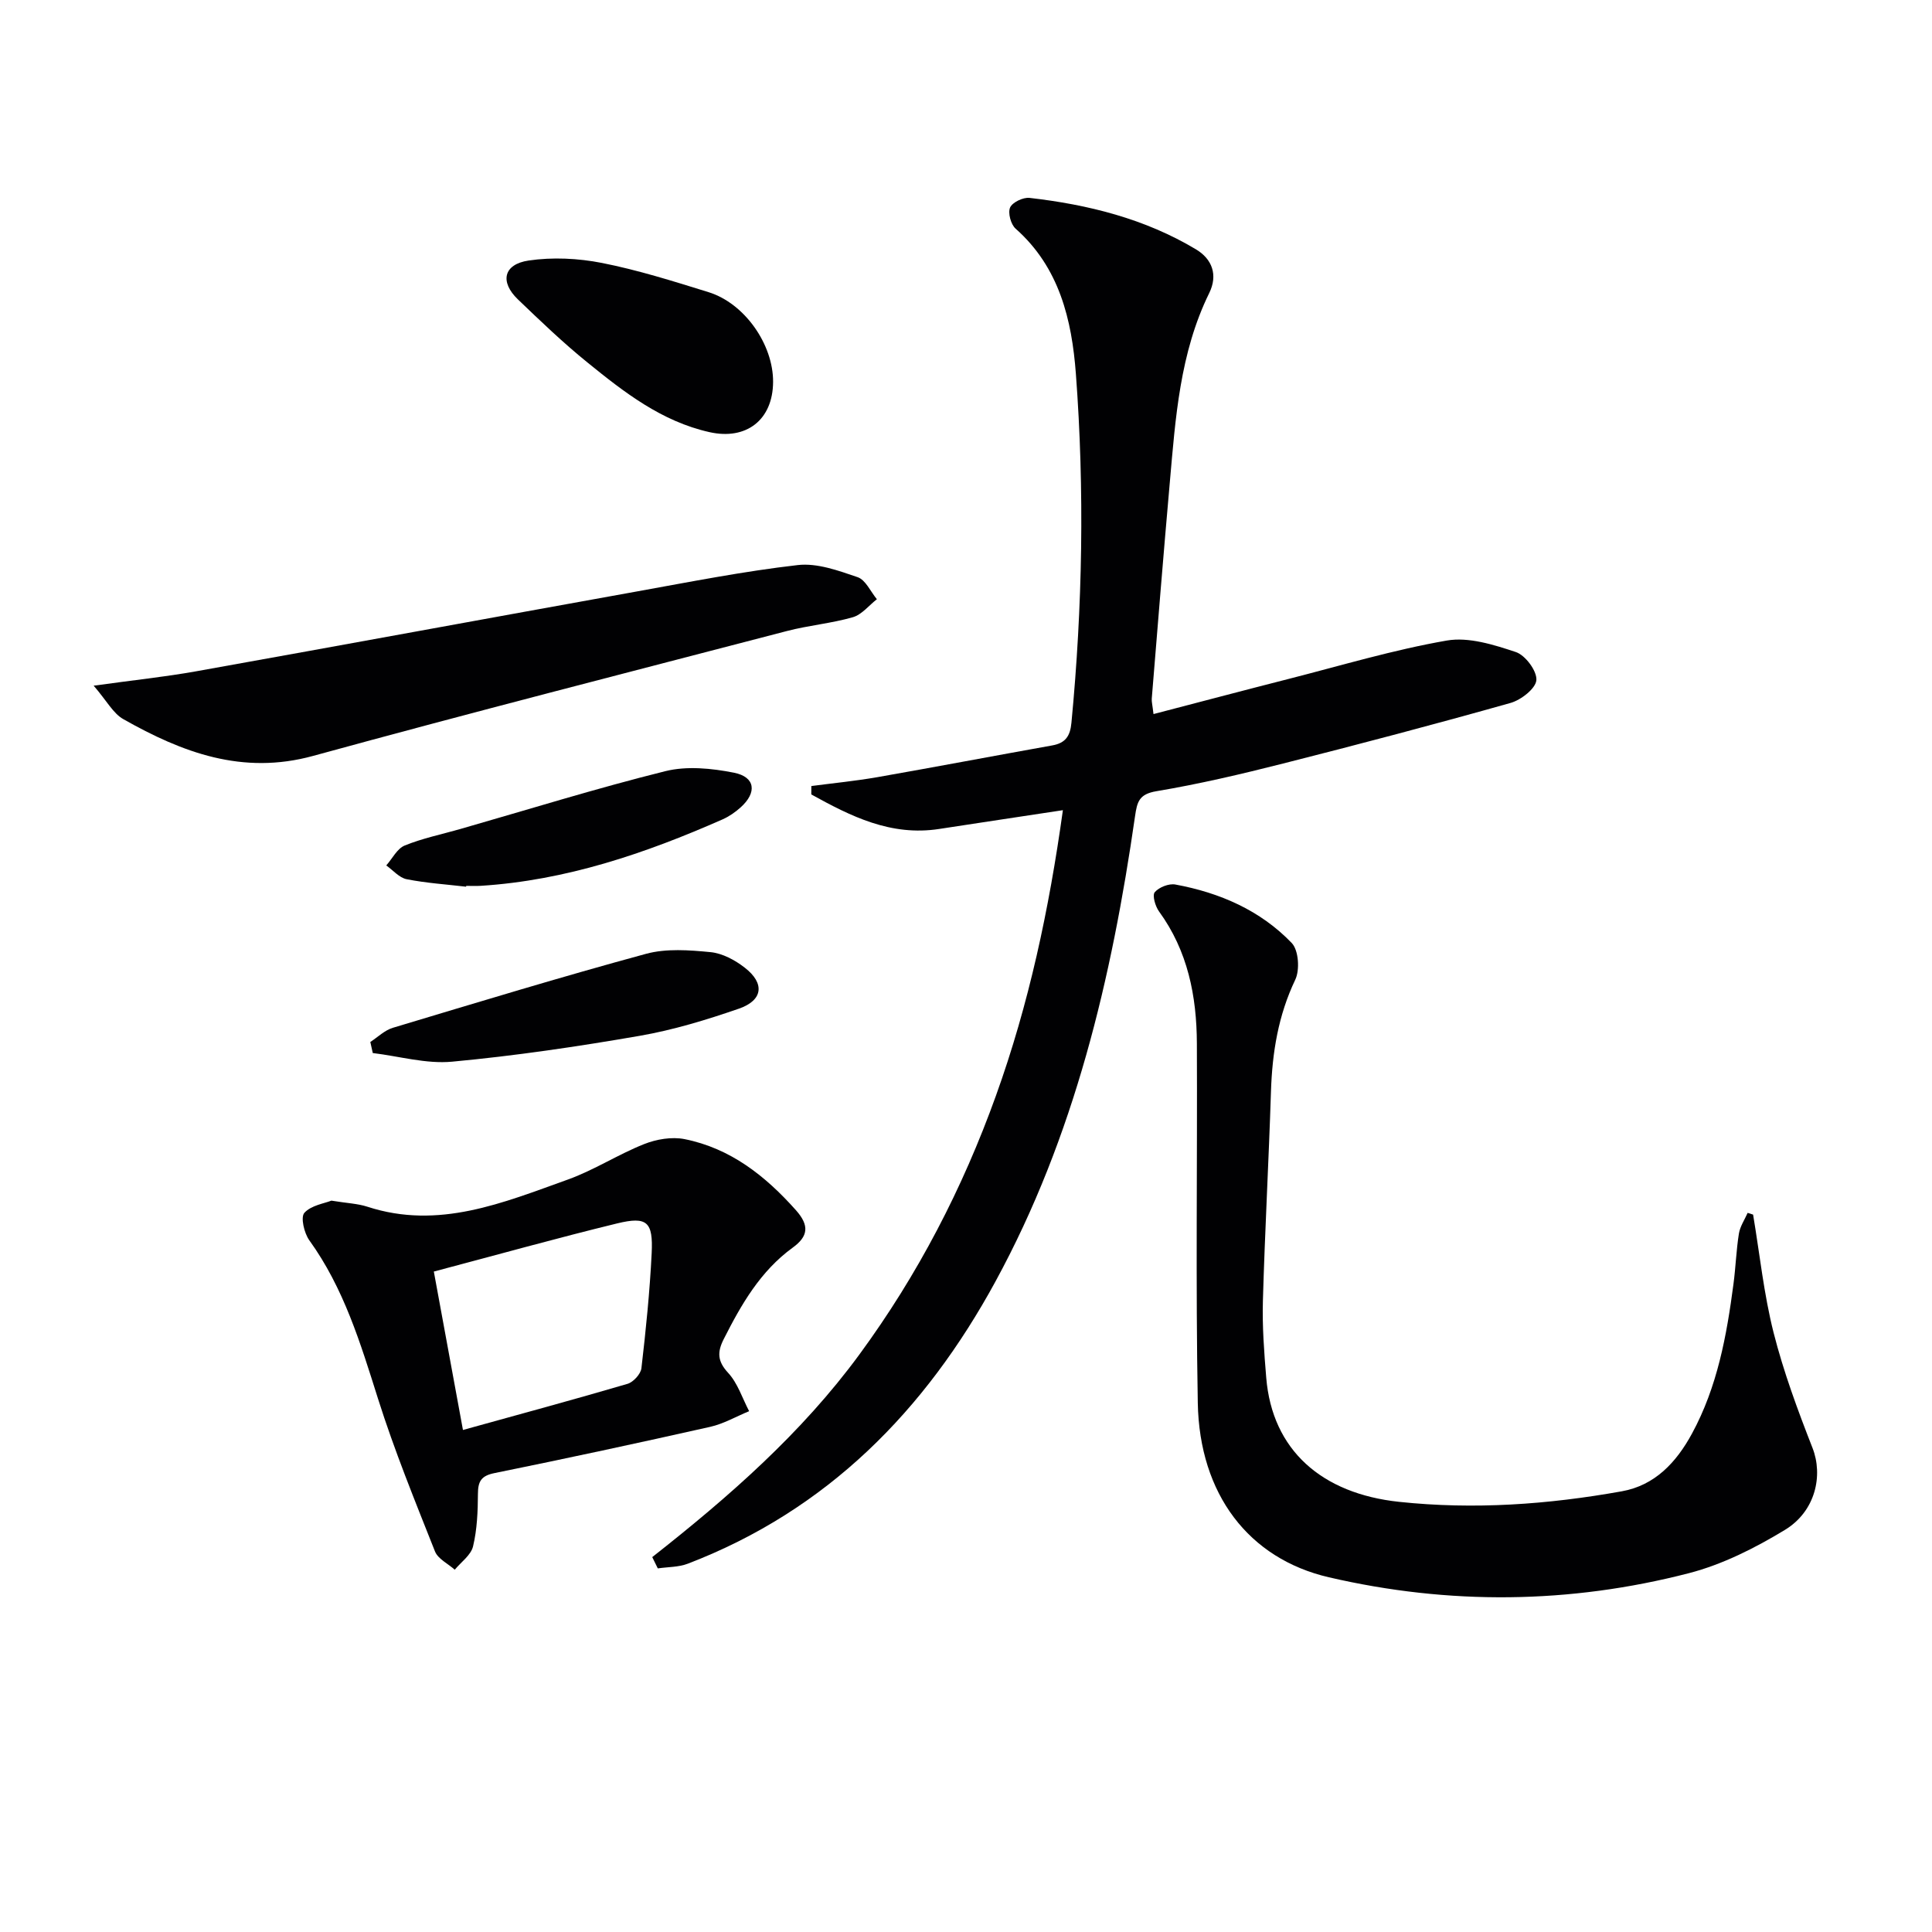
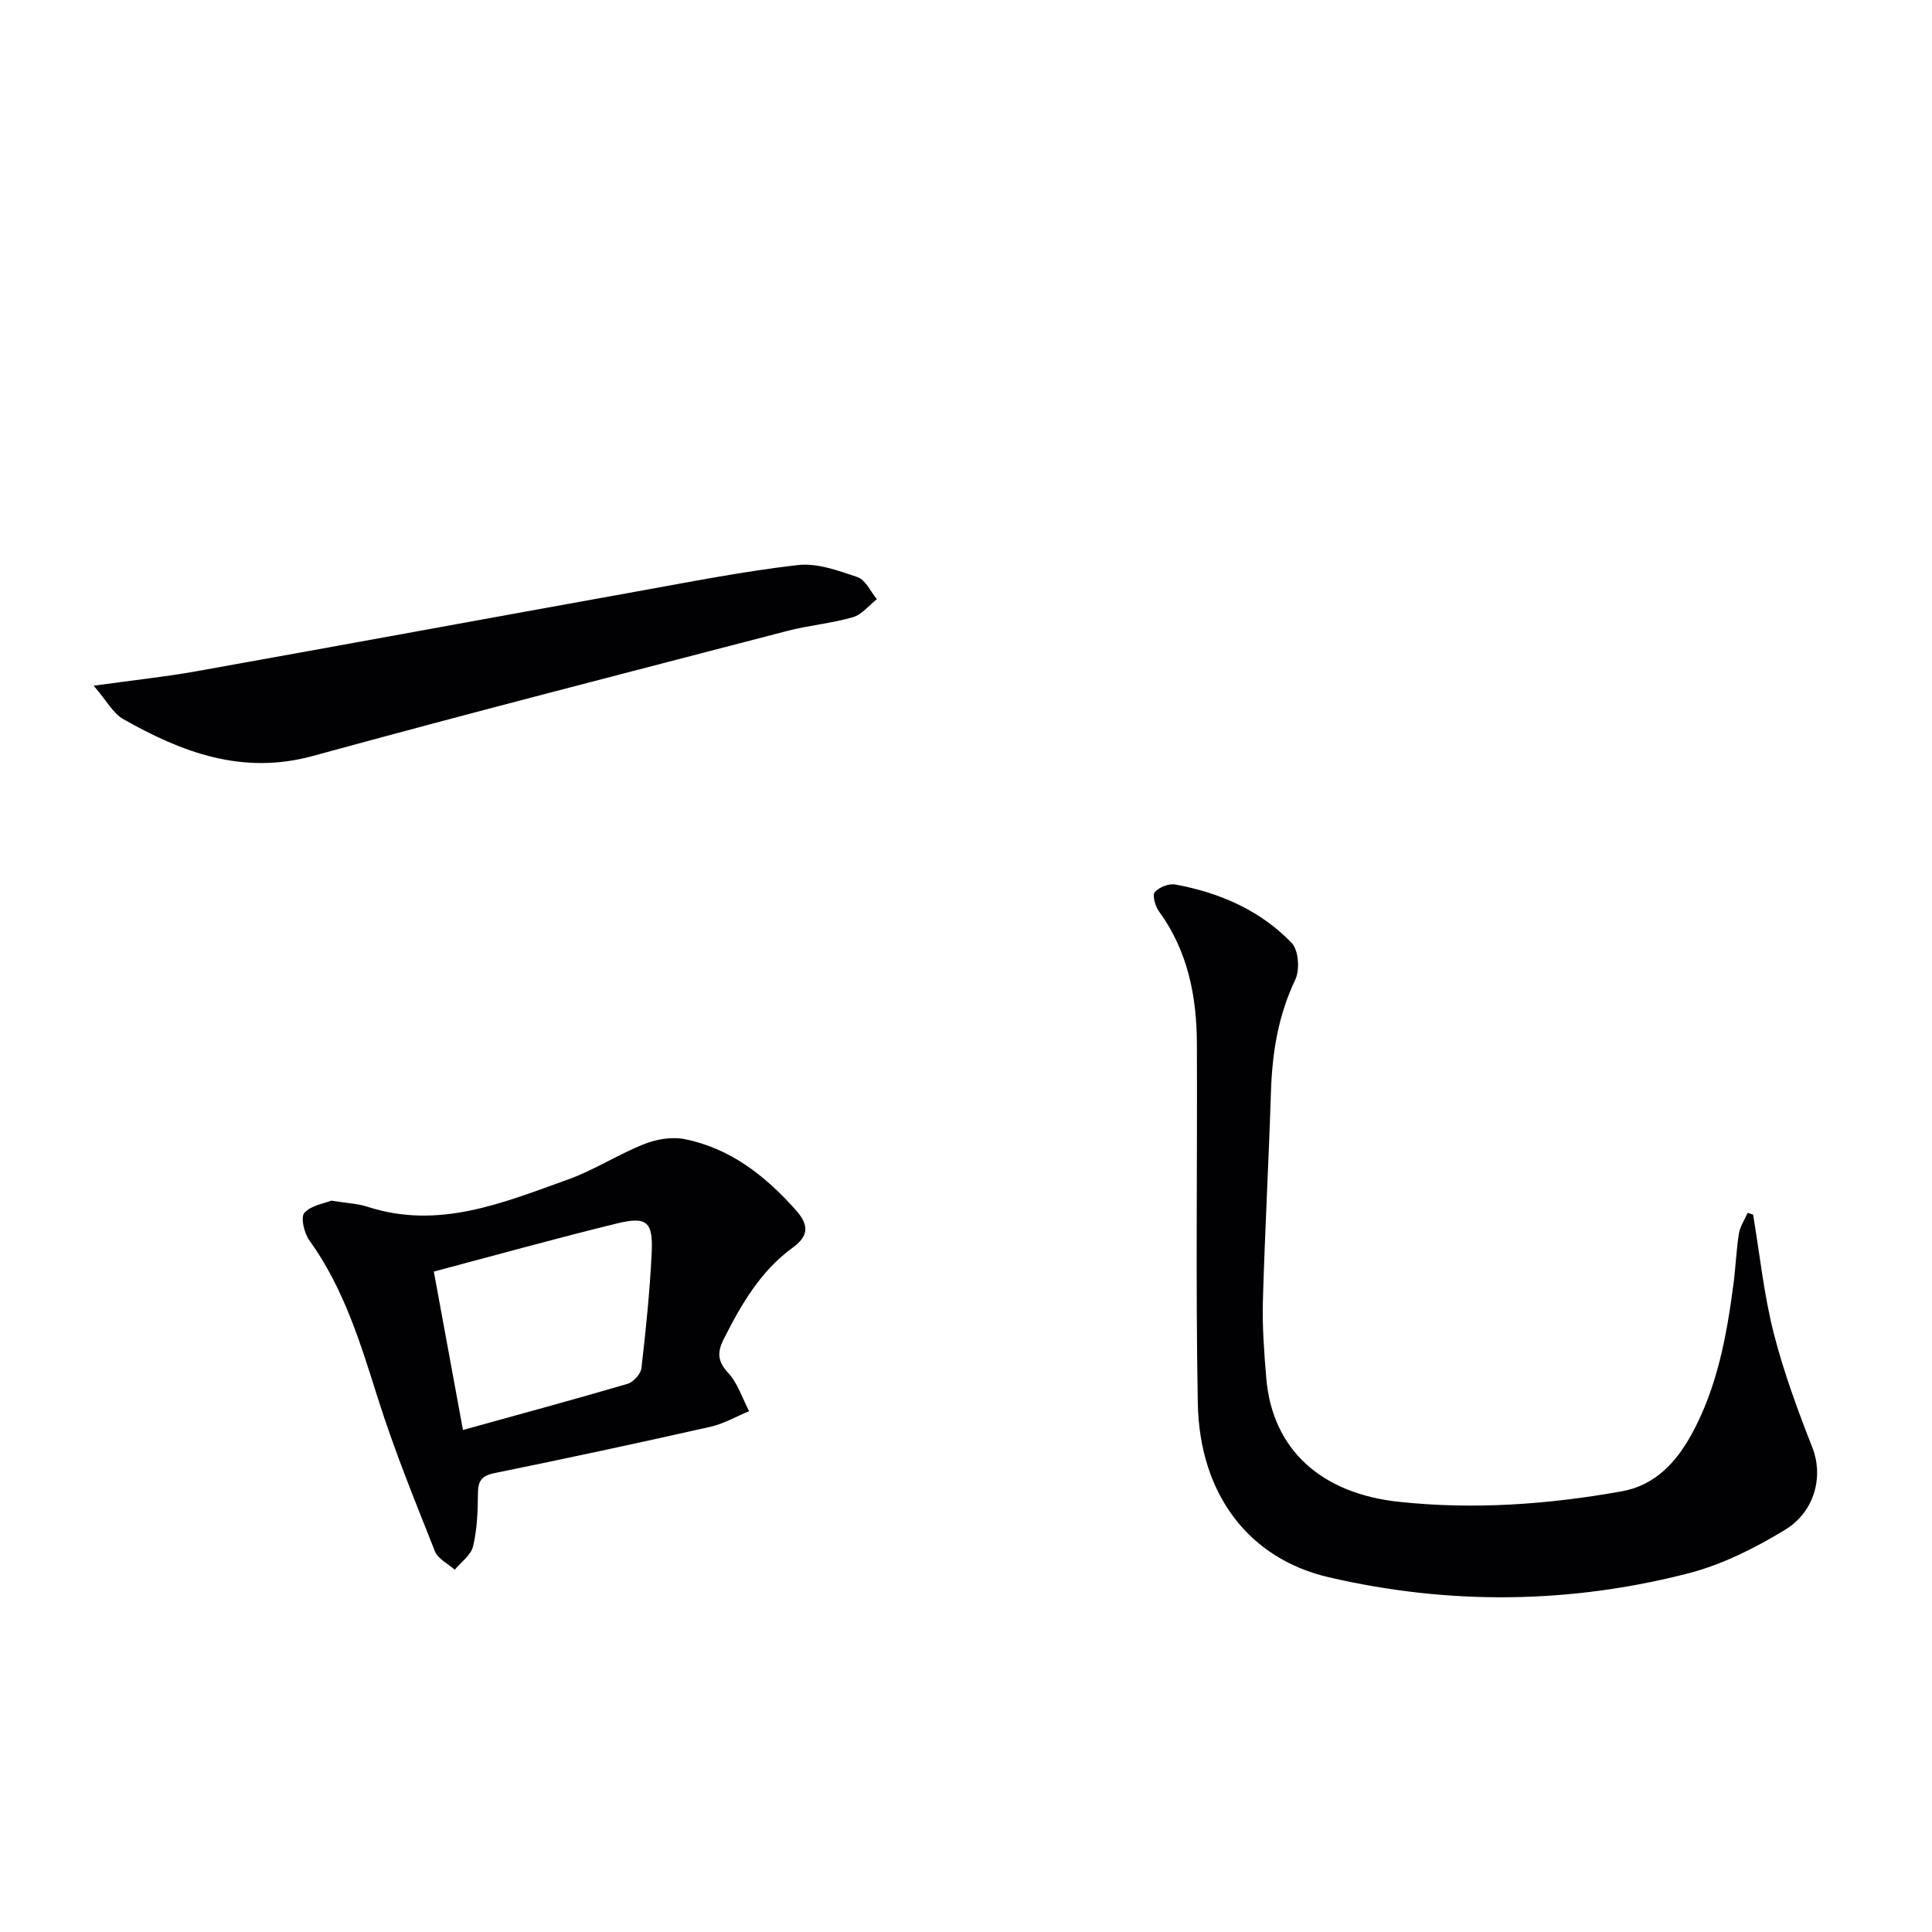
<svg xmlns="http://www.w3.org/2000/svg" enable-background="new 0 0 400 400" viewBox="0 0 400 400">
  <g fill="#010103">
-     <path d="m135.04 322.38c15.85-12.46 30.92-25.64 42.89-41.95 12.1-16.49 21.38-34.4 28.28-53.61 6.81-18.94 10.98-38.45 13.85-59.08-9.01 1.37-17.32 2.61-25.63 3.89-10 1.54-18.28-2.63-26.46-7.15 0-.58.01-1.16.01-1.74 4.57-.6 9.16-1.05 13.69-1.84 12.08-2.12 24.12-4.41 36.19-6.57 2.73-.49 3.71-1.91 3.97-4.7 2.3-24.06 2.73-48.15.92-72.23-.84-11.19-3.41-22.03-12.48-30.06-.99-.88-1.63-3.26-1.14-4.38.48-1.08 2.7-2.14 4.02-1.99 12.14 1.39 23.88 4.31 34.47 10.66 3.32 1.99 4.59 5.27 2.73 9.06-6.08 12.39-6.98 25.86-8.16 39.26-1.32 14.89-2.51 29.79-3.73 44.69-.05.63.14 1.29.36 3.2 9.53-2.48 18.73-4.92 27.95-7.27 10.9-2.78 21.71-6.03 32.76-7.95 4.53-.79 9.74.86 14.31 2.38 1.97.66 4.39 3.91 4.25 5.81-.13 1.74-3.18 4.12-5.36 4.73-15.63 4.41-31.34 8.55-47.08 12.54-8.67 2.2-17.4 4.25-26.22 5.73-3.59.6-4 2.18-4.43 5.16-4.83 33.55-12.52 66.28-28.9 96.35-14.54 26.7-34.79 47.33-63.68 58.42-1.92.74-4.14.67-6.23.98-.38-.8-.76-1.57-1.15-2.34z" />
    <path d="m362.96 251.47c1.37 8.15 2.22 16.44 4.24 24.43 2.06 8.12 5 16.06 8.06 23.88 2.22 5.66.66 13.11-5.73 16.98-6.18 3.75-12.91 7.15-19.86 8.95-24.69 6.38-49.67 6.62-74.54.85-16.58-3.84-26.8-17.19-27.14-36.09-.45-24.81-.08-49.62-.19-74.44-.04-9.8-1.88-19.15-7.84-27.33-.77-1.06-1.43-3.33-.88-3.98.88-1.03 2.93-1.84 4.27-1.59 9.17 1.69 17.58 5.33 24.09 12.11 1.43 1.49 1.7 5.57.73 7.6-3.53 7.4-4.77 15.09-5.03 23.15-.46 14.44-1.26 28.88-1.67 43.32-.15 5.3.25 10.63.69 15.92 1.23 15 11.49 24.01 27.51 25.71 15.55 1.65 30.85.55 46.1-2.18 6.87-1.23 11.29-5.98 14.53-11.94 5.26-9.68 7.19-20.27 8.6-31.01.46-3.46.57-6.96 1.12-10.4.24-1.49 1.18-2.87 1.81-4.3.37.13.75.24 1.13.36z" />
    <path d="m68.61 248.58c3.22.53 5.44.6 7.46 1.26 14.75 4.81 28.1-.83 41.48-5.62 5.44-1.95 10.4-5.2 15.79-7.34 2.55-1.02 5.74-1.56 8.38-1.04 9.51 1.9 16.73 7.6 23.08 14.73 2.83 3.19 2.52 5.42-.68 7.74-6.69 4.86-10.65 11.76-14.28 18.94-1.35 2.66-1.33 4.56.91 6.98 1.99 2.15 2.94 5.26 4.35 7.94-2.68 1.1-5.27 2.61-8.05 3.24-14.86 3.34-29.76 6.55-44.68 9.58-2.77.56-3.41 1.73-3.42 4.32-.02 3.63-.17 7.35-1.01 10.85-.43 1.81-2.47 3.24-3.79 4.83-1.4-1.25-3.47-2.23-4.09-3.78-4.15-10.47-8.42-20.93-11.81-31.66-3.62-11.45-7.06-22.85-14.21-32.76-1.07-1.49-1.84-4.78-1.02-5.69 1.41-1.56 4.18-1.95 5.59-2.52zm21.21 14.68c2.11 11.47 4.04 21.98 6.03 32.8 11.79-3.27 22.97-6.29 34.07-9.55 1.21-.36 2.74-2.03 2.88-3.24.92-7.91 1.73-15.84 2.12-23.79.32-6.52-.94-7.69-7.13-6.19-12.52 3.05-24.94 6.53-37.97 9.97z" />
    <path d="m19.39 141.96c8.21-1.14 14.77-1.82 21.25-2.98 30.39-5.44 60.75-11.04 91.13-16.51 11.11-2 22.21-4.2 33.41-5.48 4.01-.46 8.41 1.15 12.39 2.51 1.65.57 2.67 2.98 3.98 4.56-1.65 1.29-3.12 3.19-4.98 3.73-4.44 1.28-9.14 1.68-13.62 2.85-32.73 8.53-65.5 16.91-98.12 25.86-14.63 4.02-27.11-.71-39.3-7.61-2.11-1.19-3.42-3.78-6.14-6.93z" />
-     <path d="m160.06 79.07c-.04 7.86-5.53 12.11-13.17 10.4-9.92-2.22-17.66-8.25-25.26-14.42-5.03-4.07-9.72-8.57-14.4-13.06-3.78-3.63-3-7.28 2.22-8.05 4.94-.73 10.26-.47 15.18.5 7.45 1.47 14.76 3.78 22.04 6.04 7.49 2.31 13.43 10.82 13.39 18.59z" />
-     <path d="m76.67 215.73c1.54-1 2.96-2.42 4.65-2.93 17.44-5.24 34.86-10.55 52.43-15.32 4.19-1.14 8.94-.78 13.36-.35 2.46.24 5.08 1.65 7.09 3.22 4.18 3.24 3.78 6.75-1.21 8.48-6.71 2.32-13.59 4.42-20.57 5.63-12.87 2.23-25.82 4.14-38.82 5.35-5.37.5-10.94-1.13-16.42-1.79-.18-.77-.35-1.53-.51-2.29z" />
-     <path d="m96.49 183.58c-4.11-.48-8.26-.75-12.31-1.55-1.53-.31-2.82-1.87-4.21-2.85 1.26-1.42 2.25-3.49 3.83-4.13 3.66-1.49 7.6-2.3 11.42-3.39 14.17-4.06 28.25-8.45 42.54-12 4.46-1.11 9.6-.59 14.2.32 4.43.88 4.81 4.1 1.38 7.18-1.1.99-2.38 1.88-3.73 2.48-16.01 7.06-32.44 12.65-50.09 13.76-.99.06-1.99.01-2.99.01-.02.05-.03.11-.04.17z" />
+     <path d="m76.67 215.73z" />
  </g>
</svg>